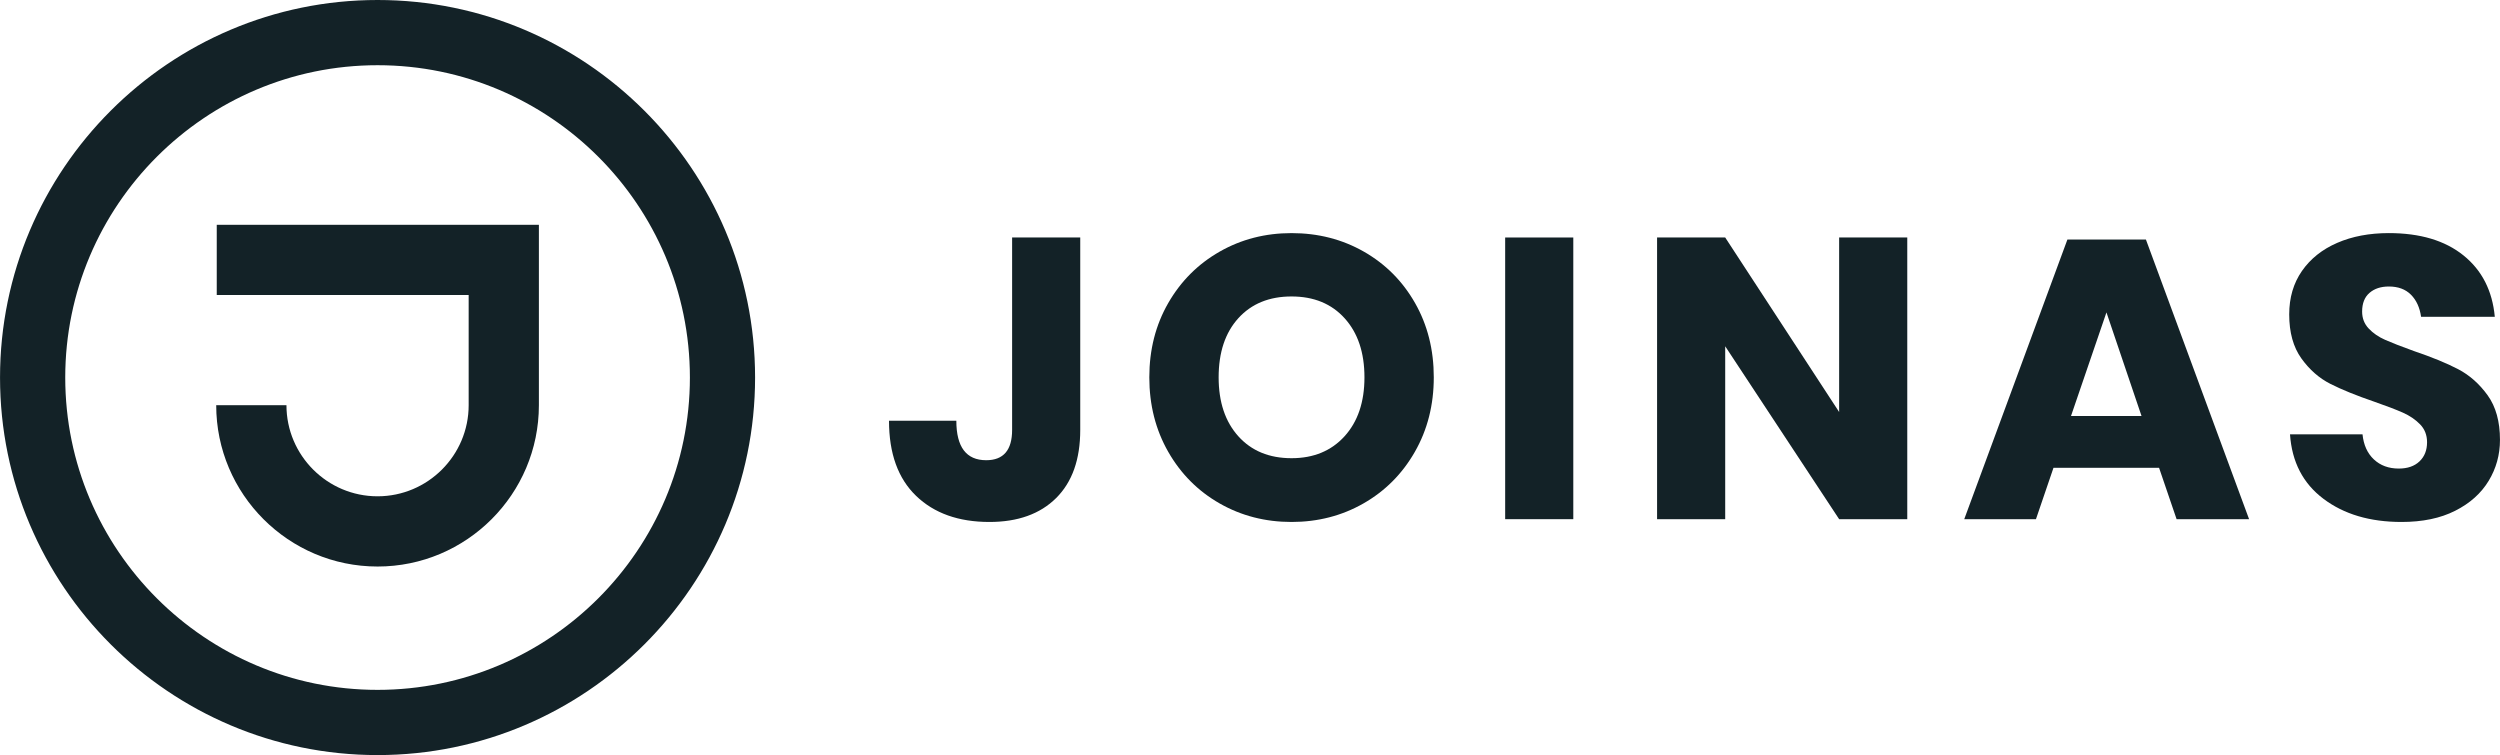
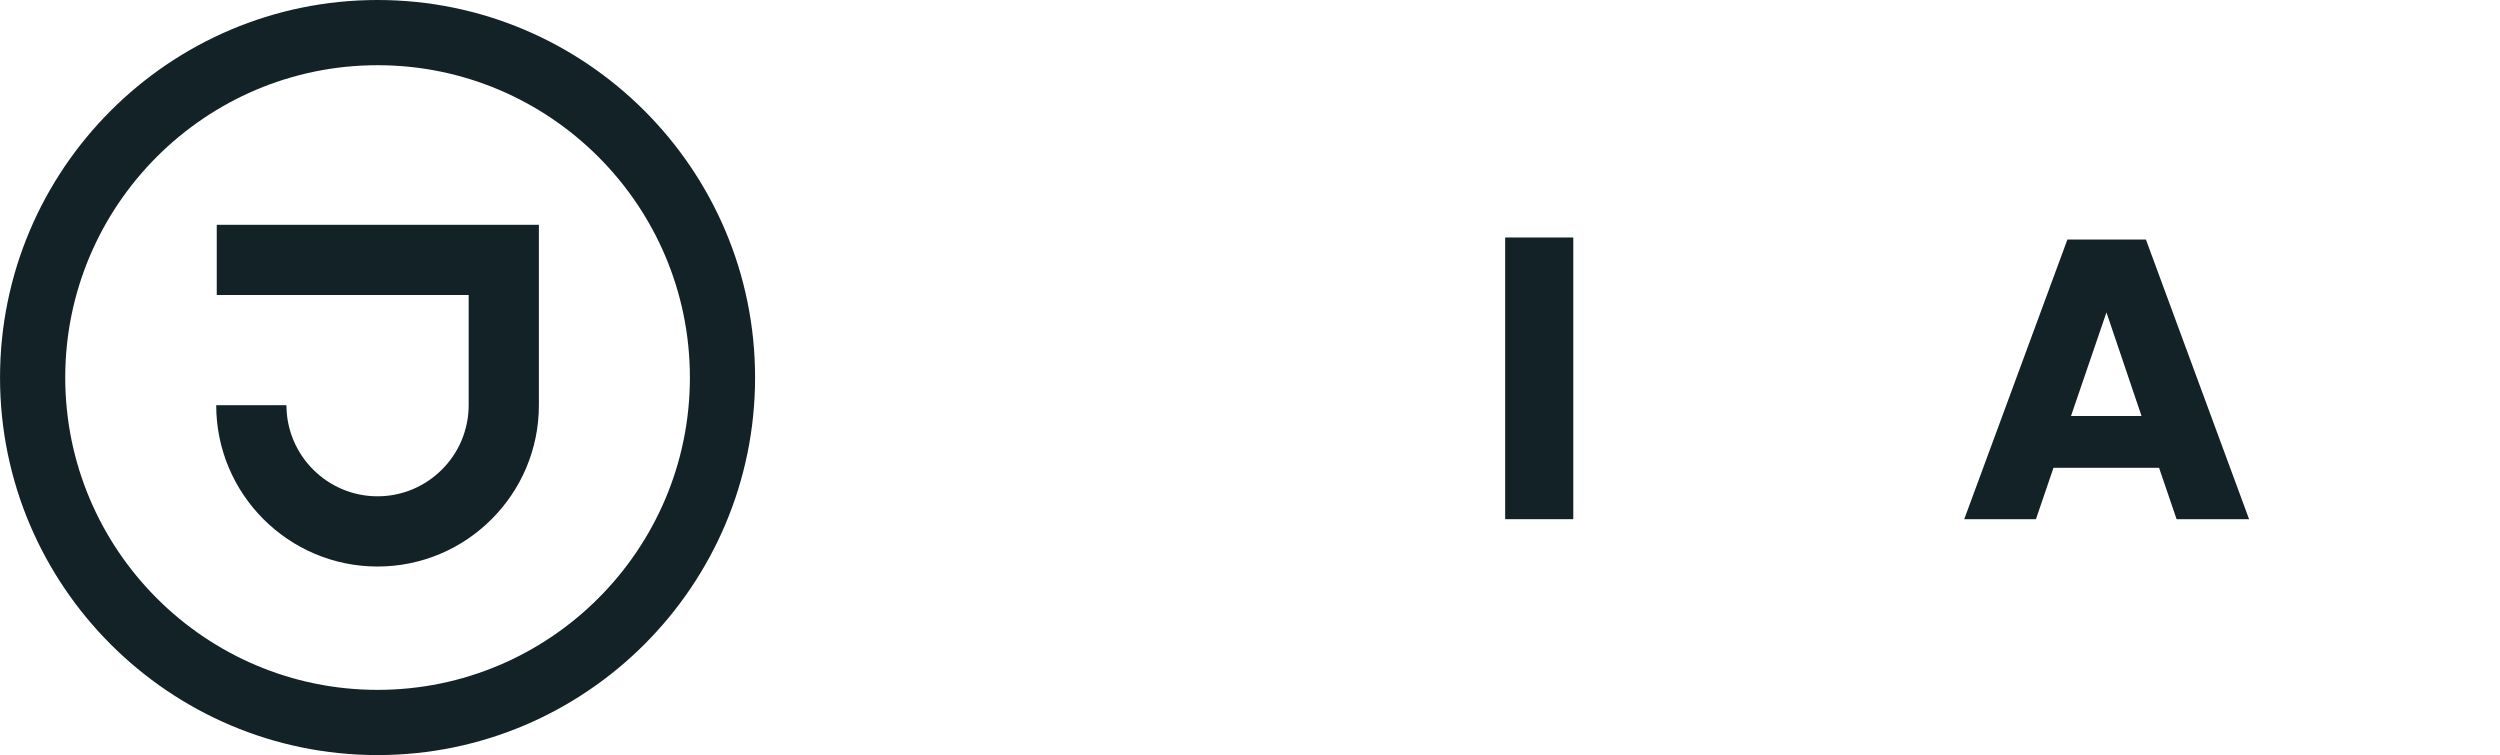
<svg xmlns="http://www.w3.org/2000/svg" id="Layer_1" width="48.687mm" height="14.705mm" version="1.1" viewBox="0 0 138.009 41.684">
  <defs>
    <style>
      .st0 {
        fill: #132227;
      }
    </style>
  </defs>
-   <path class="st0" d="M59.633,13.111v10.623c0,1.628-.444,2.881-1.331,3.761-.887.88-2.115,1.32-3.684,1.32-1.701,0-3.05-.48-4.047-1.441-.997-.96-1.495-2.342-1.495-4.146h3.717c0,1.452.549,2.178,1.649,2.178.953,0,1.43-.558,1.43-1.672v-10.623s3.761,0,3.761 0Z" />
-   <path class="st0" d="M75.29,13.892c1.195.682,2.137,1.627,2.826,2.837.689,1.21,1.034,2.577,1.034,4.102,0,1.525-.349,2.896-1.045,4.113-.696,1.217-1.642,2.166-2.837,2.848s-2.518,1.023-3.97,1.023c-1.452,0-2.775-.341-3.97-1.023s-2.141-1.631-2.837-2.848-1.045-2.588-1.045-4.113c0-1.525.349-2.892,1.045-4.102.696-1.21,1.642-2.155,2.837-2.837s2.518-1.023,3.97-1.023c1.466,0,2.797.341,3.992,1.023M67.273,20.831c0,1.364.363,2.449,1.089,3.255s1.705,1.209,2.936,1.209c1.217,0,2.192-.403,2.925-1.209s1.1-1.891,1.1-3.255-.363-2.449-1.089-3.255c-.726-.807-1.704-1.21-2.936-1.21-1.231,0-2.21.4-2.936,1.199M68.362,17.565c-.726.799-1.089,1.888-1.089,3.266" />
  <rect class="st0" x="83.091" y="13.111" width="3.761" height="15.55" />
-   <polygon class="st0" points="105.289 28.661 101.528 28.661 95.238 19.116 95.238 28.661 91.477 28.661 91.477 13.111 95.238 13.111 101.528 22.745 101.528 13.111 105.289 13.111 105.289 28.661" />
  <path class="st0" d="M119.189,25.824h-5.828l-.968,2.837h-3.959l5.696-15.439h4.333l5.696,15.439h-4.002l-.968-2.837ZM118.221,22.965l-1.936-5.719-1.957,5.719h3.893Z" />
-   <path class="st0" d="M137.382,26.549c-.418.689-1.034,1.239-1.848,1.649-.813.412-1.799.617-2.958.617-1.745,0-3.181-.426-4.31-1.277-1.13-.849-1.745-2.037-1.848-3.562h4.003c.059.587.268,1.049.627,1.386.358.336.817.505,1.374.505.484,0,.865-.131,1.144-.396.278-.264.418-.615.418-1.056,0-.395-.128-.725-.385-.989-.257-.264-.575-.481-.956-.649-.382-.168-.91-.371-1.584-.605-.983-.337-1.785-.663-2.408-.978-.624-.316-1.159-.785-1.606-1.409-.447-.623-.671-1.432-.671-2.429,0-.924.235-1.723.704-2.398.469-.674,1.117-1.191,1.947-1.551.828-.359,1.777-.539,2.847-.539,1.731,0,3.105.411,4.124,1.233,1.019.821,1.595,1.95,1.727,3.386h-4.069c-.074-.512-.26-.919-.561-1.22s-.707-.451-1.221-.451c-.439,0-.795.118-1.066.352-.272.235-.407.579-.407,1.033,0,.368.121.679.363.935.242.257.546.466.913.627.366.162.894.367,1.583.616.997.337,1.811.671,2.441,1.001.63.329,1.173.81,1.628,1.44.454.63.682,1.452.682,2.463,0,.822-.209,1.577-.627,2.266" />
  <path class="st0" d="M20.842,41.684C9.35,41.684,0,32.334,0,20.842S9.35,0,20.842,0s20.841,9.35,20.841,20.842-9.349,20.842-20.841,20.842M20.842,3.6C11.335,3.6,3.6,11.335,3.6,20.842c0,9.508,7.735,17.242,17.242,17.242s17.242-7.734,17.242-17.242c0-9.507-7.735-17.242-17.242-17.242" />
  <path class="st0" d="M20.841,31.275c-4.911,0-8.907-3.995-8.907-8.907h3.878c0,2.773,2.256,5.03,5.029,5.03,2.773,0,5.03-2.257,5.03-5.03v-6.081h-13.907v-3.878h17.784v9.959c0,4.912-3.995,8.907-8.907,8.907" />
</svg>